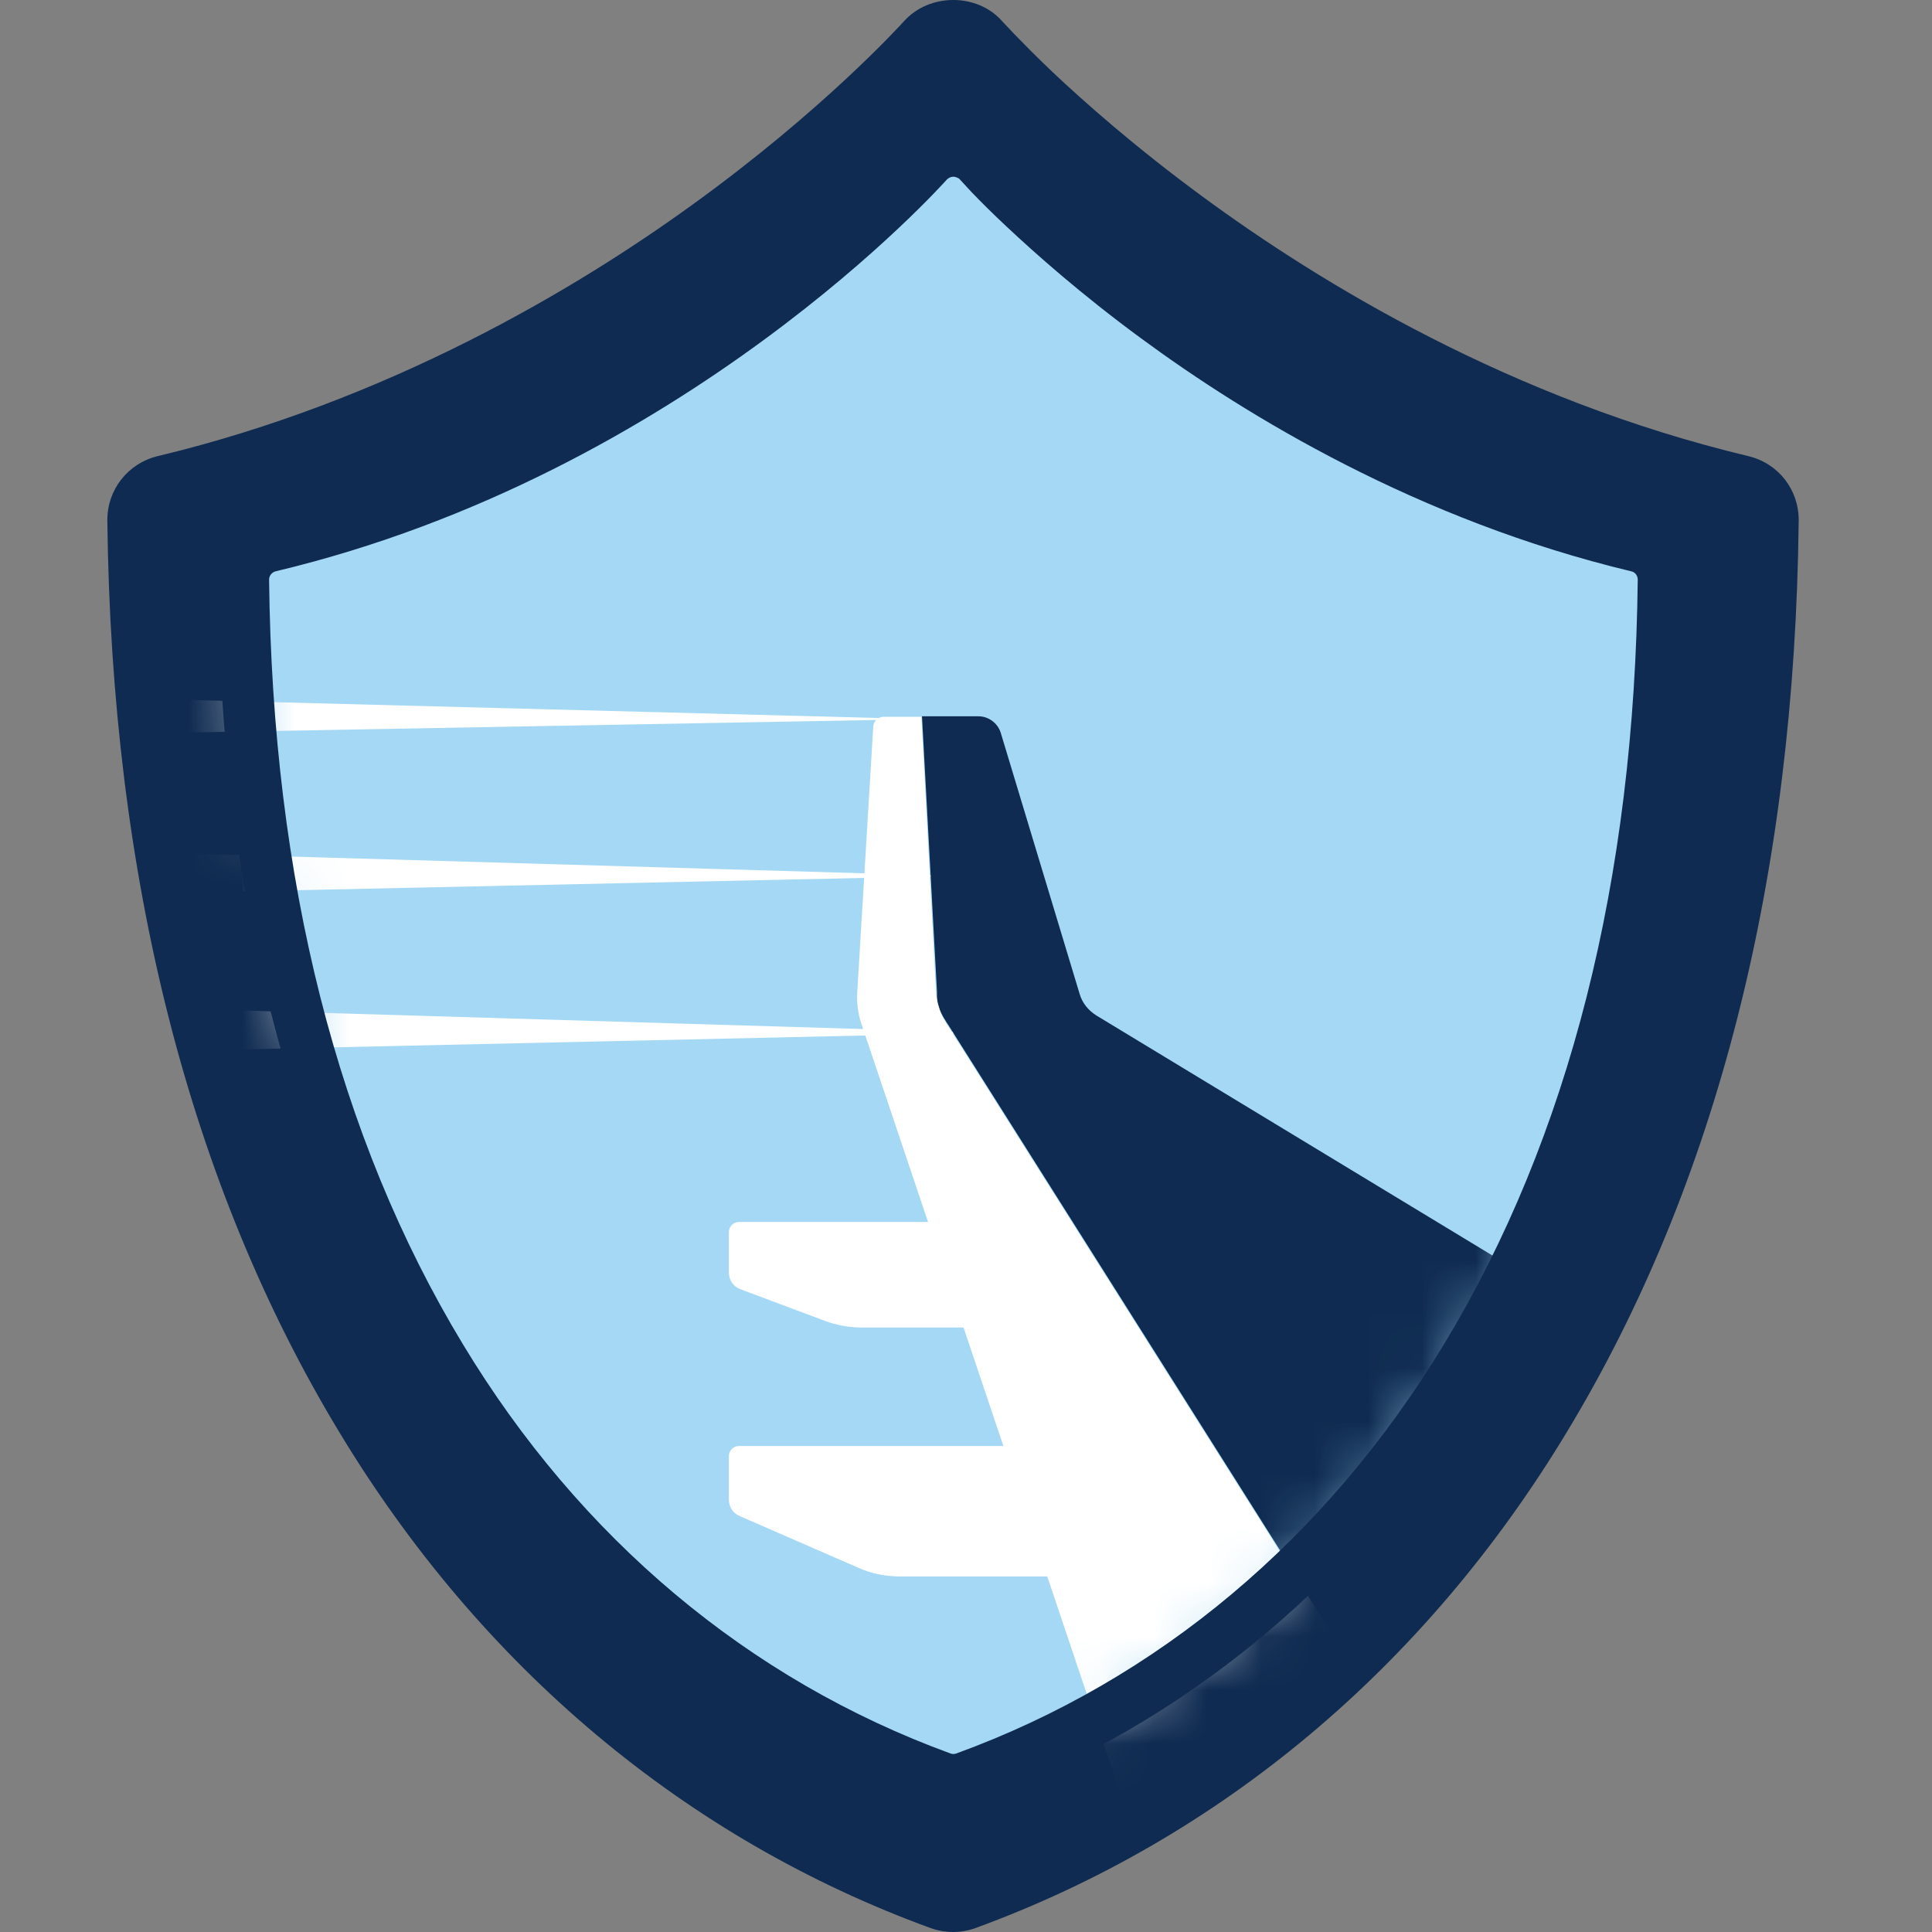
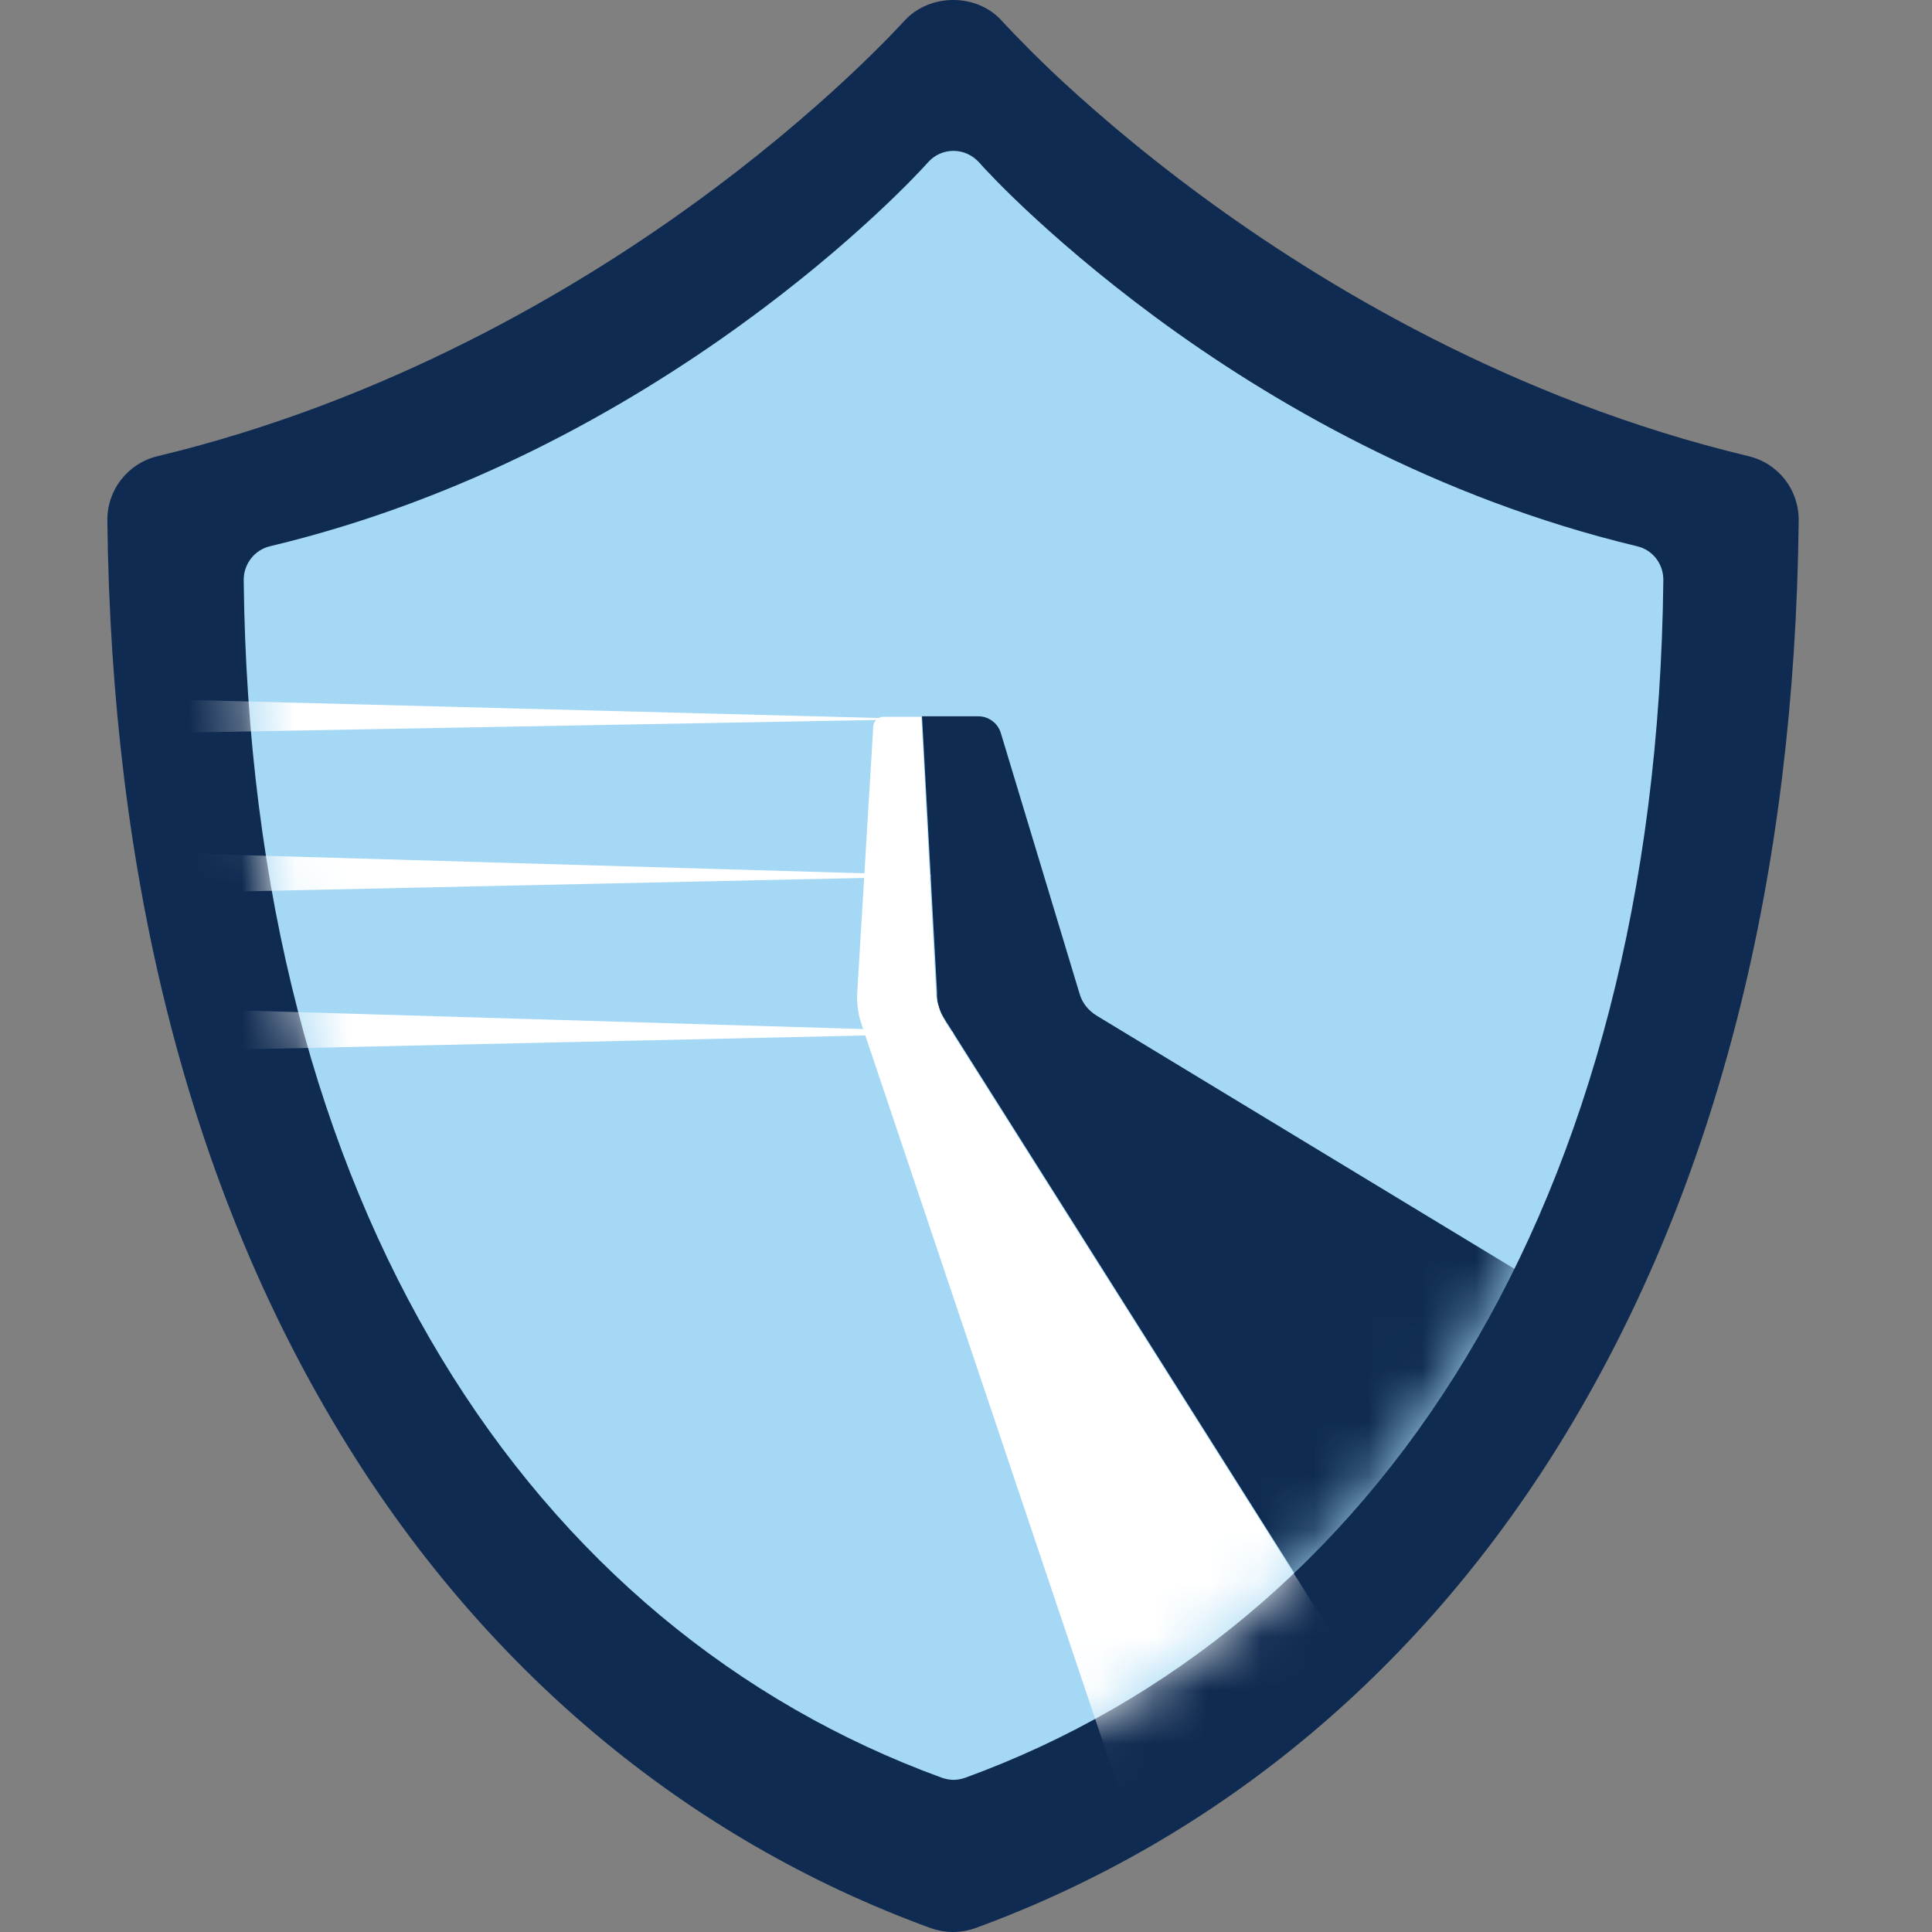
<svg xmlns="http://www.w3.org/2000/svg" width="36" height="36" viewBox="0 0 36 36" fill="none">
  <rect x="0" y="0" width="36" height="36" fill="#808080" stroke="none" />
  <path d="M32.475 8.968C28.135 7.932 24.586 5.858 22.122 4.045C20.893 3.139 19.933 2.3 19.287 1.687C18.964 1.383 18.718 1.133 18.554 0.964C18.472 0.877 18.41 0.814 18.371 0.771C18.352 0.752 18.337 0.732 18.328 0.723C18.318 0.713 18.318 0.708 18.318 0.708C18.178 0.549 17.976 0.458 17.763 0.458C17.551 0.458 17.349 0.549 17.209 0.708C17.209 0.708 17.209 0.708 17.199 0.723C17.055 0.882 15.622 2.444 13.173 4.214C10.723 5.983 7.256 7.96 3.056 8.968C2.719 9.05 2.487 9.349 2.492 9.696C2.569 16.447 4.103 22.079 6.74 26.438C9.373 30.797 13.115 33.869 17.517 35.474C17.599 35.503 17.686 35.518 17.773 35.518C17.86 35.518 17.947 35.503 18.029 35.474C22.431 33.869 26.168 30.792 28.806 26.438C31.443 22.079 32.981 16.447 33.054 9.696C33.054 9.349 32.822 9.05 32.489 8.968H32.475Z" fill="#0F2B51" />
  <path d="M30.502 10.178C26.746 9.277 23.67 7.488 21.538 5.916C20.473 5.13 19.643 4.402 19.084 3.876C18.804 3.611 18.592 3.399 18.452 3.249C18.38 3.177 18.327 3.119 18.293 3.081C18.274 3.061 18.264 3.047 18.255 3.037C18.245 3.028 18.245 3.028 18.245 3.028C18.124 2.893 17.951 2.811 17.768 2.811C17.584 2.811 17.411 2.888 17.29 3.028C17.29 3.028 17.29 3.028 17.281 3.037C17.035 3.317 12.309 8.443 5.033 10.178C4.744 10.246 4.541 10.506 4.541 10.805C4.604 16.65 5.939 21.525 8.22 25.3C10.501 29.076 13.736 31.737 17.551 33.126C17.623 33.15 17.695 33.165 17.768 33.165C17.84 33.165 17.917 33.15 17.985 33.126C21.799 31.737 25.034 29.076 27.315 25.3C29.596 21.525 30.931 16.65 30.994 10.805C30.994 10.506 30.797 10.246 30.502 10.178Z" fill="#A5D8F4" />
  <mask id="mask0_2198_10427" style="mask-type:luminance" maskUnits="userSpaceOnUse" x="4" y="2" width="27" height="32">
    <path d="M30.502 10.178C26.746 9.277 23.67 7.488 21.538 5.916C20.473 5.13 19.643 4.402 19.084 3.876C18.804 3.611 18.592 3.399 18.452 3.249C18.38 3.177 18.327 3.119 18.293 3.081C18.274 3.061 18.264 3.047 18.255 3.037C18.245 3.028 18.245 3.028 18.245 3.028C18.124 2.893 17.951 2.811 17.768 2.811C17.584 2.811 17.411 2.888 17.29 3.028C17.29 3.028 17.29 3.028 17.281 3.037C17.035 3.317 12.309 8.443 5.033 10.178C4.744 10.246 4.541 10.506 4.541 10.805C4.604 16.65 5.939 21.525 8.22 25.3C10.501 29.076 13.736 31.737 17.551 33.126C17.623 33.15 17.695 33.165 17.768 33.165C17.84 33.165 17.917 33.15 17.985 33.126C21.799 31.737 25.034 29.076 27.315 25.3C29.596 21.525 30.931 16.65 30.994 10.805C30.994 10.506 30.797 10.246 30.502 10.178Z" fill="white" />
  </mask>
  <g mask="url(#mask0_2198_10427)">
    <path d="M17.179 13.4L-1.578 13.742C-1.356 13.457 -1.125 13.187 -0.884 12.927L17.179 13.4Z" fill="white" />
    <path d="M17.786 16.322L-3.314 16.78C-3.175 16.418 -3.015 16.066 -2.842 15.719L17.782 16.322H17.786Z" fill="white" />
    <path d="M18.394 19.244L-4.066 19.745C-4.018 19.35 -3.951 18.964 -3.864 18.578L18.394 19.244Z" fill="white" />
    <path d="M31.506 25.642C31.457 25.768 31.409 25.893 31.356 26.014C31.11 26.612 30.816 27.186 30.479 27.73C30.112 28.338 29.688 28.907 29.22 29.437C28.439 30.325 27.528 31.091 26.52 31.718C26.385 31.805 26.245 31.887 26.105 31.964C26.028 32.008 25.951 32.051 25.874 32.089L17.652 19.07C17.652 19.07 17.652 19.07 17.647 19.065L17.585 18.964C17.512 18.844 17.464 18.704 17.459 18.564V18.472L17.18 13.347H18.231C18.419 13.347 18.588 13.472 18.646 13.65L20.116 18.516C20.165 18.689 20.28 18.829 20.434 18.925L31.511 25.638L31.506 25.642Z" fill="#0F2B51" />
    <path d="M25.872 32.094C25.188 32.47 24.464 32.779 23.707 33.015C23.066 33.218 22.4 33.362 21.721 33.454C21.682 33.464 21.643 33.468 21.6 33.473C21.373 33.497 21.147 33.522 20.915 33.541L16.05 19.075C15.987 18.887 15.963 18.689 15.973 18.496L16.272 13.539C16.276 13.438 16.363 13.356 16.465 13.356H17.169L17.439 18.453C17.439 18.463 17.439 18.472 17.443 18.487C17.443 18.53 17.453 18.578 17.458 18.622C17.463 18.665 17.477 18.713 17.492 18.757C17.511 18.834 17.545 18.916 17.588 18.988C17.603 19.012 17.622 19.041 17.636 19.075C17.641 19.085 17.651 19.099 17.675 19.133L24.454 29.866C24.551 30.021 24.647 30.17 24.739 30.315L24.999 30.725C25.081 30.855 25.159 30.976 25.231 31.091L25.433 31.41C25.708 31.843 25.867 32.099 25.867 32.099L25.872 32.094Z" fill="white" />
-     <path d="M17.96 24.736H16.051C15.819 24.736 15.588 24.693 15.366 24.611L13.794 24.022C13.664 23.974 13.582 23.849 13.582 23.714V22.957C13.582 22.855 13.664 22.769 13.77 22.769H17.3L17.695 23.945L17.96 24.731V24.736Z" fill="white" />
-     <path d="M19.523 29.375H16.769C16.499 29.375 16.234 29.322 15.988 29.211L13.775 28.246C13.654 28.193 13.582 28.073 13.582 27.947V27.133C13.582 27.031 13.664 26.944 13.77 26.944H18.708L19.523 29.375Z" fill="white" />
  </g>
-   <path d="M17.764 33.647C17.633 33.647 17.503 33.623 17.378 33.579C13.414 32.133 10.101 29.355 7.801 25.551C5.376 21.544 4.117 16.587 4.055 10.81C4.05 10.285 4.402 9.831 4.913 9.706C12.247 7.956 16.867 2.767 16.915 2.719C17.363 2.213 18.178 2.227 18.607 2.705L18.646 2.748L18.8 2.912C18.94 3.057 19.143 3.264 19.417 3.524C19.919 3.997 20.744 4.73 21.828 5.53C23.733 6.933 26.805 8.799 30.619 9.711C31.13 9.831 31.487 10.29 31.477 10.815C31.414 16.587 30.151 21.549 27.73 25.556C25.43 29.36 22.118 32.138 18.154 33.584C18.029 33.628 17.903 33.652 17.768 33.652L17.764 33.647ZM17.764 3.293C17.72 3.293 17.677 3.312 17.643 3.346C17.585 3.409 12.763 8.828 5.135 10.646C5.063 10.666 5.014 10.728 5.014 10.801C5.077 16.399 6.292 21.192 8.626 25.049C10.81 28.666 13.954 31.303 17.71 32.673C17.744 32.687 17.783 32.687 17.821 32.673C21.578 31.303 24.717 28.666 26.906 25.049C29.24 21.192 30.455 16.399 30.517 10.801C30.517 10.728 30.469 10.661 30.397 10.646C26.428 9.696 23.236 7.758 21.259 6.302C20.136 5.477 19.282 4.715 18.757 4.223C18.468 3.953 18.25 3.732 18.106 3.582L17.87 3.327C17.87 3.327 17.812 3.293 17.768 3.293H17.764Z" fill="#0F2B51" />
  <path d="M17.763 36C17.623 36 17.479 35.976 17.343 35.928C12.777 34.264 8.968 31.067 6.321 26.684C3.529 22.069 2.077 16.355 2 9.701C1.995 9.127 2.381 8.635 2.936 8.5C7.237 7.469 10.723 5.39 12.883 3.828C15.342 2.054 16.774 0.472 16.837 0.404C17.314 -0.136 18.211 -0.131 18.674 0.395L18.723 0.448C18.761 0.486 18.819 0.549 18.896 0.631C19.055 0.795 19.296 1.041 19.61 1.34C20.193 1.89 21.148 2.738 22.402 3.659C24.61 5.284 28.164 7.444 32.581 8.5C33.14 8.635 33.521 9.127 33.516 9.701C33.444 16.355 31.988 22.069 29.196 26.684C26.549 31.067 22.739 34.259 18.173 35.928C18.038 35.976 17.898 36 17.753 36H17.763ZM17.763 0.945C17.691 0.945 17.618 0.978 17.57 1.031C17.396 1.224 15.95 2.806 13.452 4.609C11.22 6.225 7.618 8.37 3.162 9.441C3.046 9.47 2.964 9.571 2.964 9.691C3.037 16.172 4.445 21.722 7.145 26.187C9.677 30.378 13.317 33.435 17.671 35.021C17.729 35.04 17.792 35.04 17.85 35.021C22.204 33.435 25.845 30.378 28.376 26.187C31.076 21.722 32.484 16.172 32.557 9.691C32.557 9.571 32.48 9.47 32.359 9.441C27.783 8.346 24.109 6.114 21.833 4.436C20.545 3.486 19.552 2.608 18.954 2.039C18.621 1.726 18.37 1.475 18.207 1.301C18.12 1.215 18.057 1.142 18.014 1.099L17.961 1.041C17.903 0.978 17.835 0.945 17.763 0.945Z" fill="#0F2B51" />
</svg>